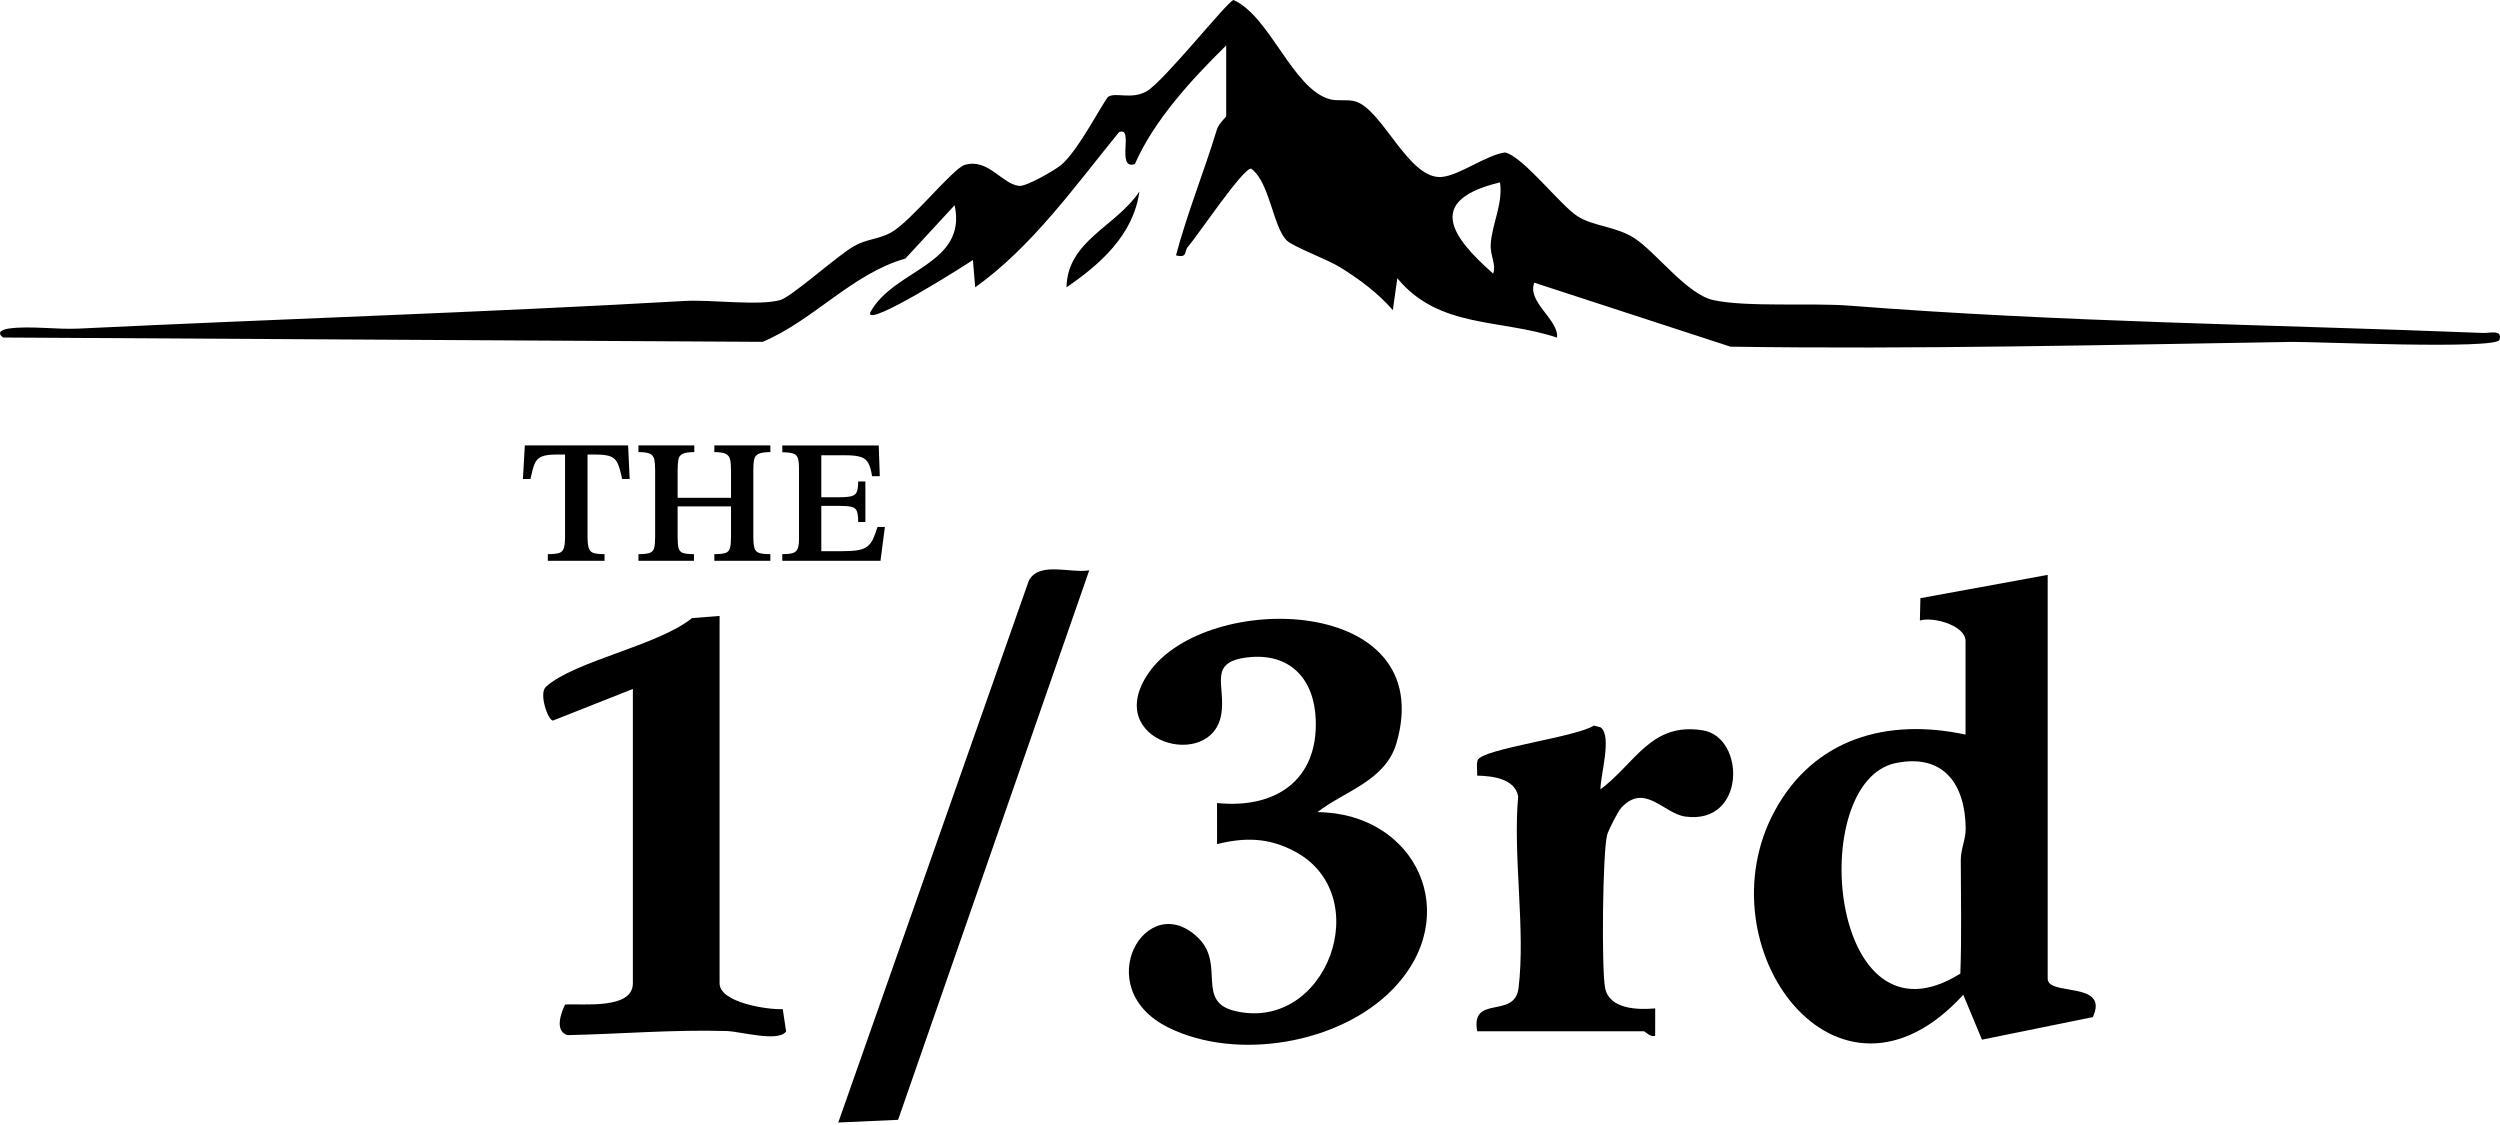
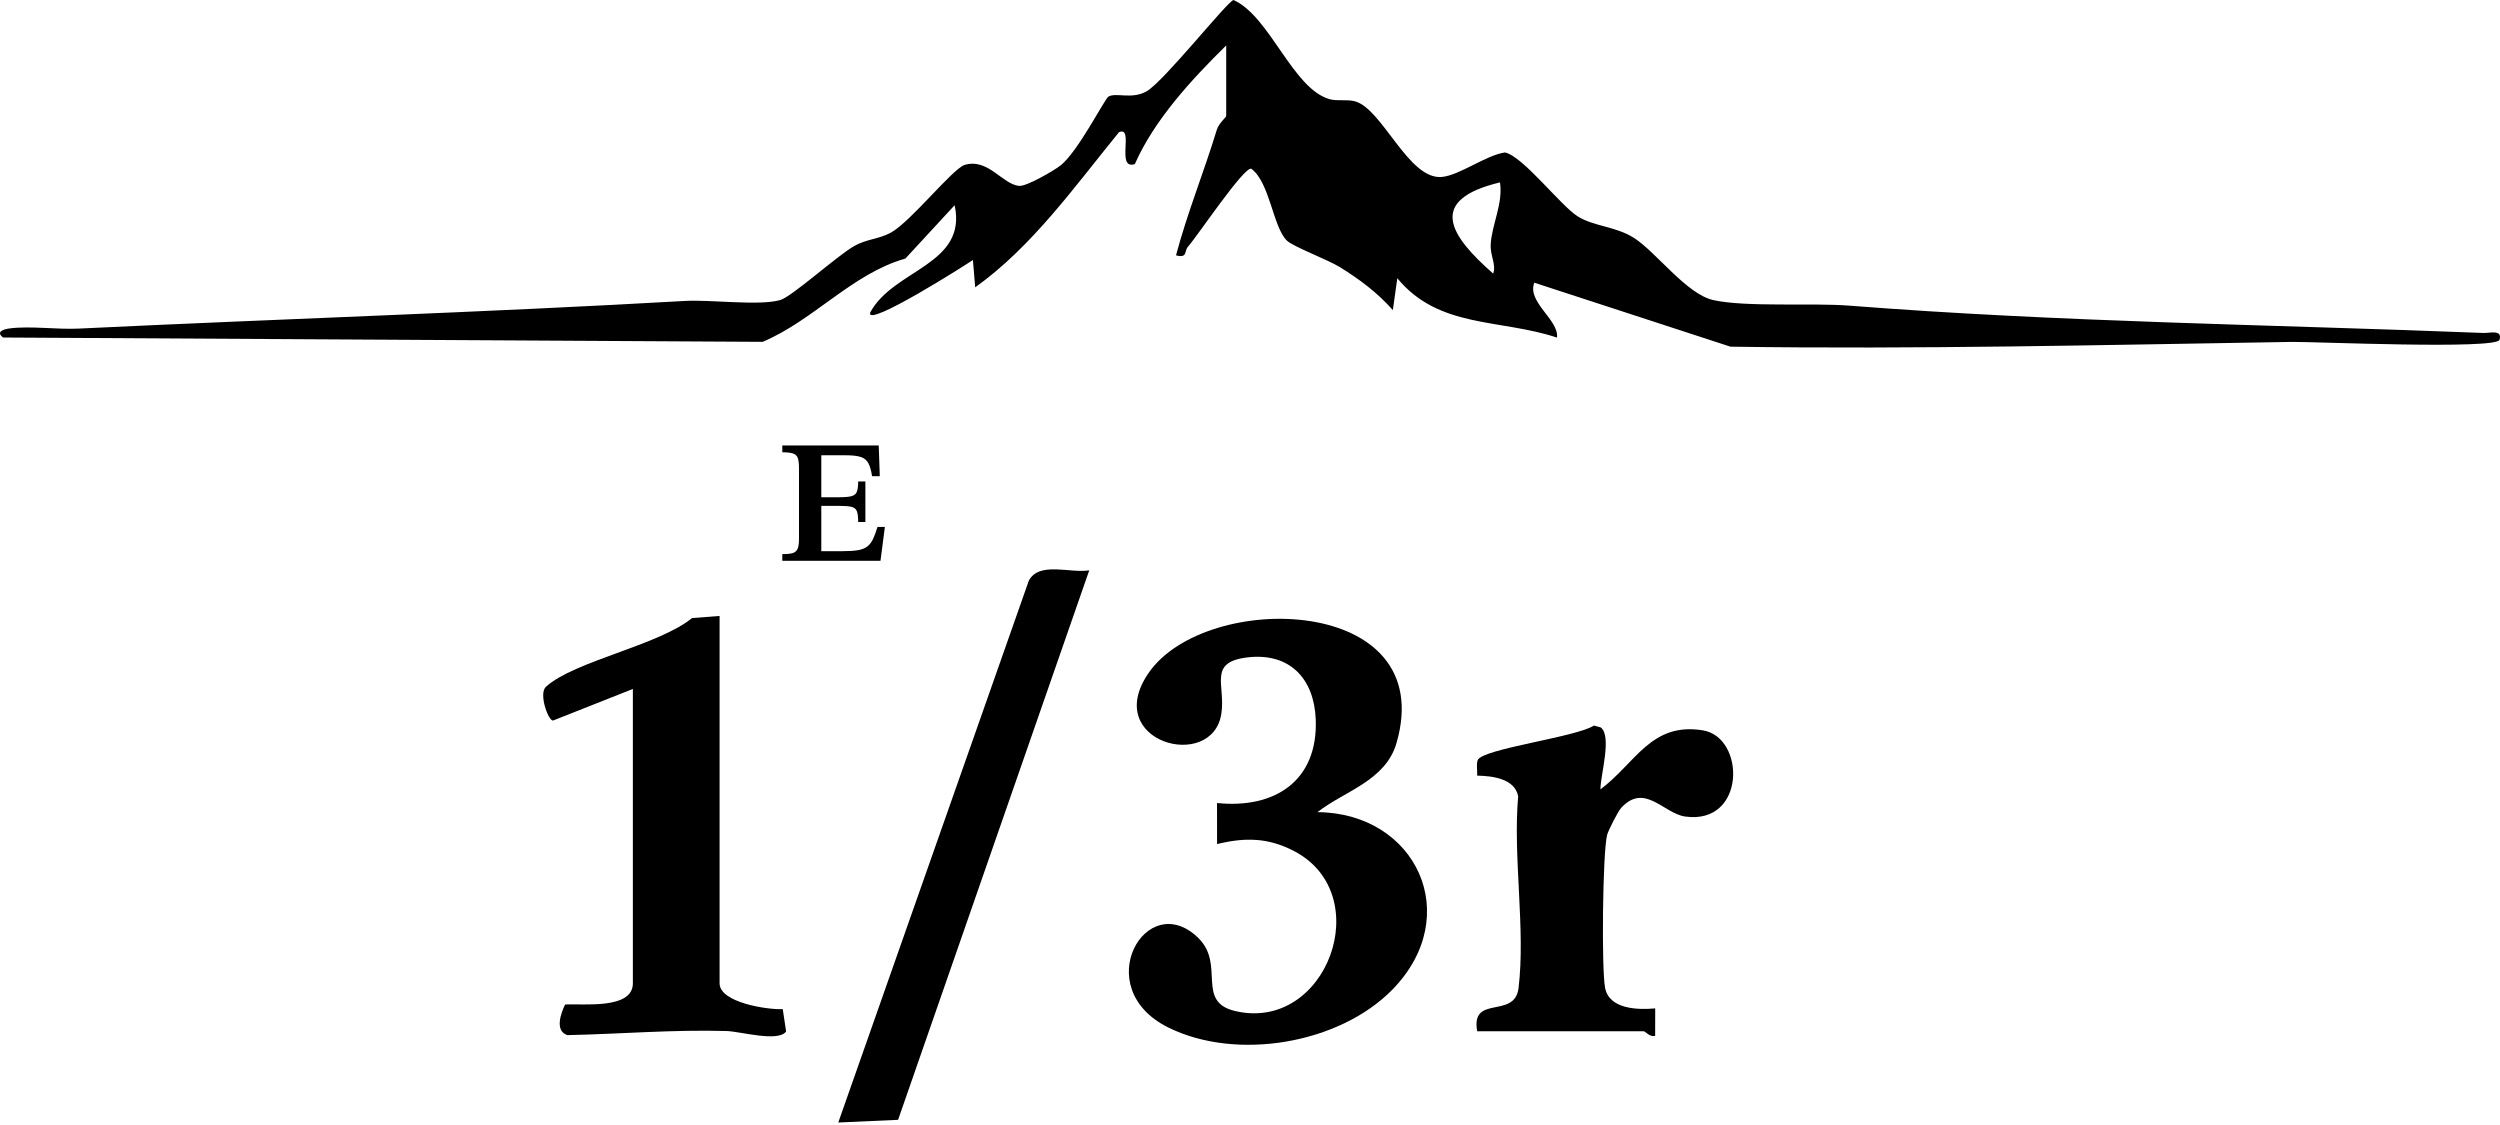
<svg xmlns="http://www.w3.org/2000/svg" id="Layer_1" version="1.1" viewBox="0 0 500 225">
  <path d="M245.236,9.089c-6.912,6.809-14.351,14.848-18.27,23.73-3.877,1.261-.041-7.709-3.168-6.378-8.828,10.814-17.365,22.888-28.757,31.026l-.459-5.47c-.68.516-21.561,13.823-20.538,10.497,4.67-8.686,19.459-9.481,16.885-21.452l-9.857,10.675c-10.584,2.988-18.35,12.347-28.536,16.653L.615,67.503c-1.483-1.126.016-1.653,1.348-1.823,4.17-.532,9.378.249,13.746.039,40.449-1.944,80.939-3.227,121.319-5.532,5.12-.292,14.832,1.025,19.017-.178,2.334-.671,11.352-8.831,14.769-10.789,2.467-1.414,4.978-1.386,7.352-2.688,3.995-2.192,12.397-12.851,14.786-13.555,4.703-1.386,7.536,3.927,10.904,4.202,1.454.119,6.949-3.045,8.296-4.125,3.499-2.806,8.806-13.317,9.534-13.734,1.556-.891,4.662.633,7.627-1.054C232.78,16.294,245.47.262,246.703,0c7.318,3.283,11.837,17.818,19.266,19.848,1.546.422,3.396-.029,5.051.425,5.467,1.501,10.697,15.735,17.345,15.117,3.575-.332,8.818-4.355,12.632-4.901,3.643.794,11.124,10.652,14.559,12.794,3.245,2.023,7.567,1.974,11.227,4.291,4.375,2.77,10.509,11.243,15.857,12.439,6.535,1.462,19.734.531,27.182,1.114,42.265,3.311,84.524,3.783,126.895,5.467,1.229.049,3.799-.759,3.191,1.36-.573,1.998-37.255.359-41.574.428-37.008.591-74.817,1.506-112.237.953l-39.234-12.795c-1.528,3.854,4.966,7.442,4.539,10.98-11.332-3.784-23.649-1.777-31.939-11.875l-.896,6.378c-3.067-3.49-6.651-6.153-10.582-8.591-2.44-1.513-9.391-4.099-10.636-5.338-2.783-2.768-3.382-11.643-7.106-14.356-1.532-.324-10.671,13.363-12.669,15.628-.769.872-.007,2.31-2.372,1.705,2.26-8.523,5.606-16.707,8.168-25.14.373-1.228,1.87-2.53,1.87-2.694v-14.148h-.004ZM299.999,36.477c-14.662,3.523-10.083,10.597-1.36,18.247.645-1.858-.629-3.552-.496-5.869.227-3.958,2.498-8.165,1.856-12.378Z" />
-   <path d="M409.538,114.972v80.782c0,3.541,12.404.361,9.027,7.665l-22.175,4.515-3.734-8.98c-25.291,27.672-52.424-9.682-37.705-36.793,7.873-14.501,22.522-18.607,38.157-15.241v-18.712c0-3.117-6.469-4.923-9.132-4.105l.106-4.468,25.457-4.662h-.001ZM379.168,152.611c-18.111,3.689-13.4,58.621,12.902,42.105.278-7.571.095-15.155.086-22.732-.002-2.165,1.005-4.124.982-6.305-.093-8.811-4.394-15.018-13.97-13.068h0Z" />
  <path d="M263.492,162.428c19.792.163,29.435,20.754,14.966,35.512-10.628,10.841-31.138,14.323-44.795,7.561-16.043-7.943-4.323-28.065,6.019-17.886,5.406,5.321-.59,12.707,7.316,14.583,18.337,4.352,28.442-23.234,11.878-31.952-5.189-2.731-9.877-2.809-15.461-1.425l-.009-8.216c11.564,1.193,20.227-4.435,19.742-16.736-.323-8.196-5.259-13.411-13.711-12.384-7.928.964-4.281,5.523-5.167,11.272-1.802,11.691-24.075,5.659-14.551-8.162,11.465-16.637,58.158-15.689,49.59,13.991-2.193,7.596-10.374,9.592-15.816,13.841h-.001Z" />
  <path d="M143.917,123.187v73.479c0,3.863,9.617,5.311,12.632,5.159l.674,4.471c-1.575,2.193-9.116-.007-11.894-.089-10.664-.315-21.226.596-31.852.819-2.605-.849-1.28-4.425-.459-6.12,3.403-.232,13.555,1.084,13.555-4.24v-58.875l-15.991,6.327c-.995-.088-2.871-5.425-1.39-6.769,5.668-5.144,22.438-8.234,29.218-13.733l5.506-.43h0Z" />
  <path d="M295.44,206.251c-1.356-7.441,7.498-2.353,8.266-8.62,1.434-11.696-1.149-26.33-.072-38.367-.683-3.576-5.193-4.07-8.198-4.136.069-.99-.214-2.183.101-3.091.784-2.26,19.815-4.624,23.241-6.927l1.354.368c2.339,1.717-.071,9.607-.038,12.395,7.029-5.259,10.12-13.481,20.473-11.805,8.57,1.387,8.645,18.932-3.52,17.241-4.342-.604-8.09-6.844-12.81-1.739-.608.658-2.581,4.504-2.809,5.405-.914,3.602-1.134,26.841-.411,30.586.831,4.304,6.486,4.43,10.027,4.122l-.011,5.478c-.987.349-1.993-.909-2.276-.909h-33.317Z" />
  <path d="M217.849,114.064l-38.231,109.901-11.965.537,38.115-108.379c2.09-3.902,8.328-1.406,12.081-2.058h0Z" />
-   <path d="M213.298,57.467c.187-9.369,9.945-12.17,14.586-19.168-1.197,8.642-7.763,14.504-14.586,19.168Z" />
  <g>
-     <path d="M120.913,112.164h-11.346v-1.335c1.006,0,1.756-.076,2.248-.228.492-.152.813-.486.966-1.001.152-.515.228-1.3.228-2.354v-16.334h-1.826c-1.288,0-2.254.14-2.898.422-.644.281-1.107.779-1.387,1.493-.281.715-.55,1.704-.808,2.968h-1.51l.386-6.709h20.654l.316,6.709h-1.51c-.258-1.264-.533-2.253-.825-2.968-.293-.714-.755-1.212-1.388-1.493-.632-.281-1.604-.422-2.915-.422h-1.792v16.334c0,1.054.082,1.839.246,2.354.164.515.486.849.966,1.001s1.212.228,2.195.228c0,0,0,1.335,0,1.335Z" />
-     <path d="M138.792,112.164h-11.1v-1.335c1.03,0,1.78-.082,2.249-.246.468-.164.767-.497.895-1.001.128-.503.193-1.27.193-2.301v-13.243c0-.913-.059-1.633-.176-2.16-.118-.527-.404-.901-.861-1.124-.457-.222-1.224-.333-2.301-.333v-1.335h11.17v1.335c-1.054,0-1.821.111-2.301.333-.48.223-.773.592-.878,1.107-.105.515-.158,1.242-.158,2.178v5.515h10.678v-5.515c0-.936-.065-1.662-.193-2.178-.129-.515-.428-.884-.896-1.107-.469-.222-1.218-.333-2.248-.333v-1.335h11.205v1.335c-1.077,0-1.856.111-2.336.333-.48.223-.779.592-.896,1.107-.117.515-.176,1.242-.176,2.178v13.243c0,1.007.07,1.769.211,2.283.14.515.451.855.931,1.018.48.164,1.235.246,2.265.246v1.335h-11.205v-1.335c1.03,0,1.779-.082,2.248-.246.468-.164.767-.503.896-1.018.128-.515.193-1.276.193-2.283v-6.007h-10.678v6.007c0,1.031.058,1.797.176,2.301.117.504.41.837.878,1.001s1.206.246,2.213.246v1.335h.002Z" />
    <path d="M176.096,112.164h-19.636v-1.335c.866,0,1.54-.064,2.02-.193s.82-.404,1.019-.825c.199-.422.299-1.077.299-1.967v-14.191c0-.89-.076-1.563-.229-2.019-.152-.457-.468-.767-.948-.931s-1.2-.246-2.16-.246v-1.37h19.285l.211,6.147h-1.546c-.164-1.1-.404-1.955-.72-2.564s-.82-1.03-1.51-1.265c-.691-.234-1.715-.351-3.074-.351h-4.847v8.396h3.513c1.124,0,1.961-.07,2.511-.211s.914-.439,1.089-.896.263-1.141.263-2.055h1.44v8.114h-1.44c0-.983-.088-1.703-.263-2.16-.176-.456-.539-.749-1.089-.878-.55-.128-1.387-.193-2.511-.193h-3.513v9.063h4.285c1.241,0,2.248-.064,3.021-.193.773-.128,1.393-.369,1.862-.72s.855-.843,1.159-1.475c.304-.632.609-1.452.913-2.459h1.475l-.878,6.779v-.002Z" />
  </g>
</svg>